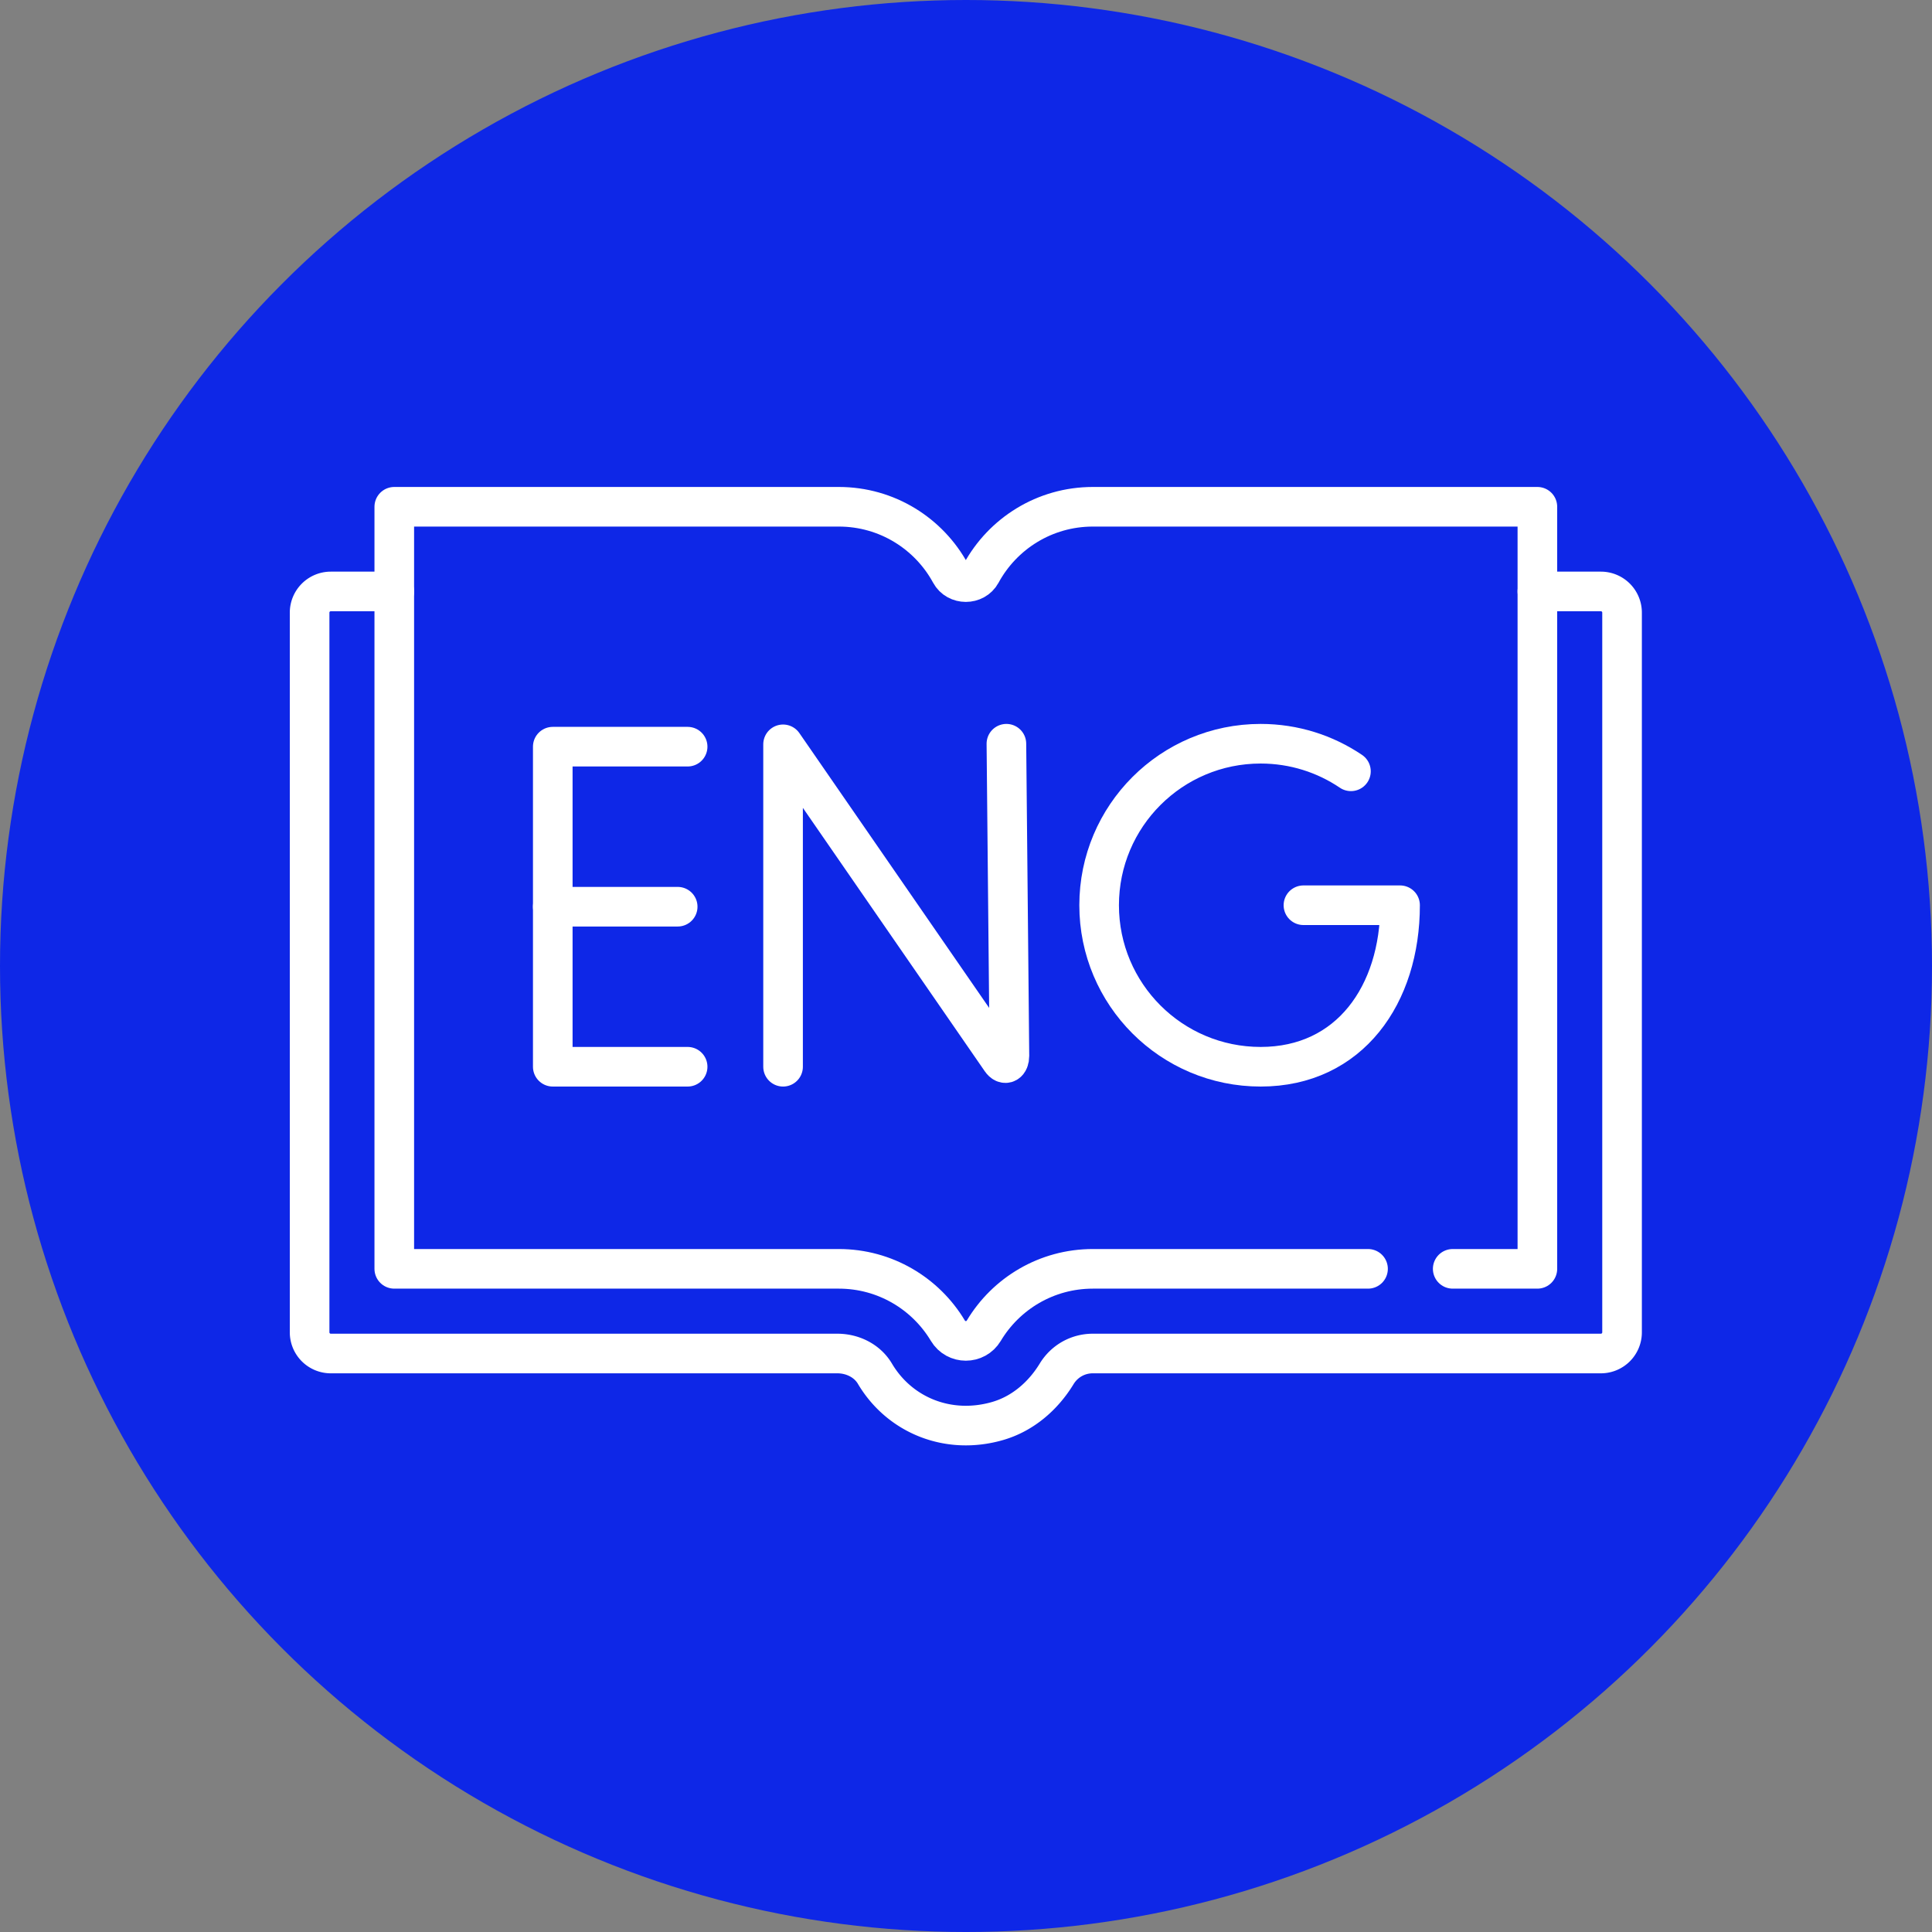
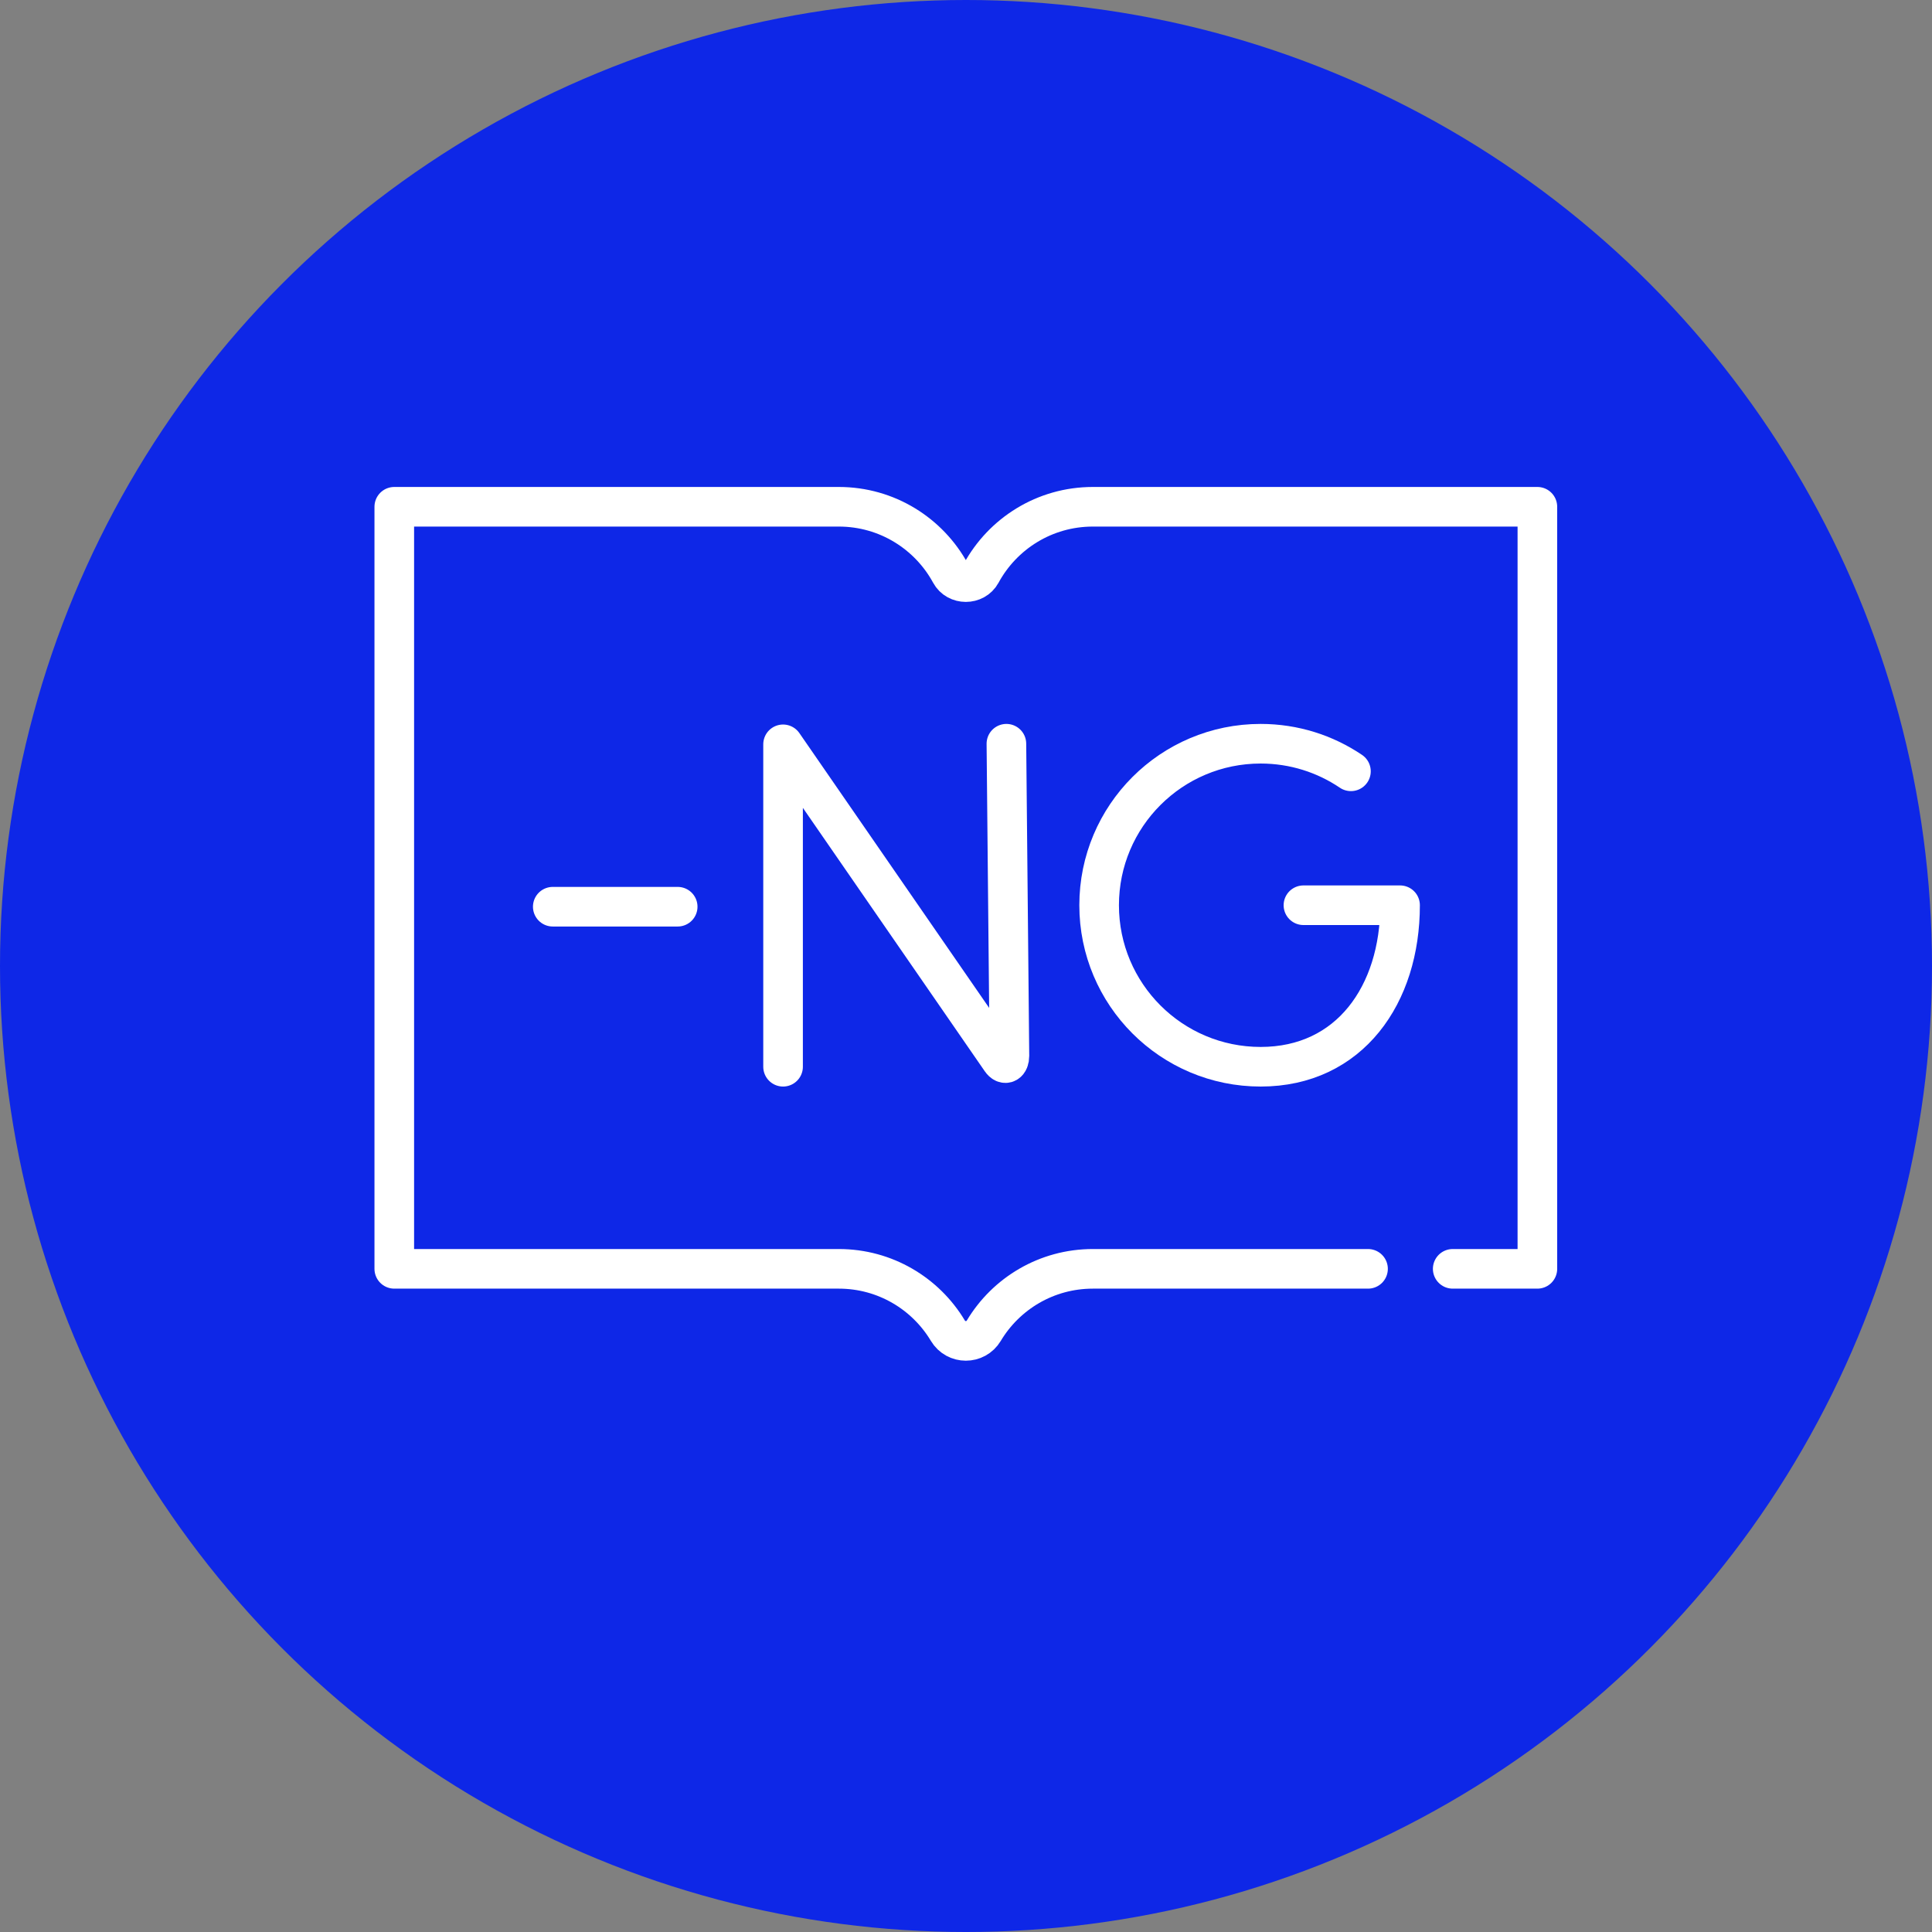
<svg xmlns="http://www.w3.org/2000/svg" width="512" height="512" x="0" y="0" viewBox="0 0 682.667 682.667" style="enable-background:new 0 0 512 512" xml:space="preserve" class="">
  <rect x="0" y="0" width="682.667" height="682.667" fill="#808080" stroke="none" />
  <circle r="341.334" cx="341.334" cy="341.334" fill="#0e27e7" />
  <g transform="matrix(0.7,0,0,0.7,102.4,102.401)">
    <defs>
      <clipPath id="a" clipPathUnits="userSpaceOnUse">
        <path d="M0 512h512V0H0Z" fill="#ffffff" opacity="1" data-original="#000000" />
      </clipPath>
    </defs>
    <g clip-path="url(#a)" transform="matrix(1.333 0 0 -1.333 0 682.667)">
      <path d="M0 0h32.064v288.58h-168.338c-18.262 0-34.148-10.178-42.292-25.171-2.432-4.476-9.178-4.476-11.61 0-8.144 14.993-24.03 25.171-42.292 25.171h-168.339V0h168.339c17.541 0 32.89-9.391 41.291-23.419 3.09-5.158 10.522-5.158 13.612 0C-169.164-9.391-153.815 0-136.274 0h104.21" style="stroke-width:15;stroke-linecap:round;stroke-linejoin:round;stroke-miterlimit:10;stroke-dasharray:none;stroke-opacity:1" transform="translate(440.371 141.387)" fill="none" stroke="#ffffff" stroke-width="15" stroke-linecap="round" stroke-linejoin="round" stroke-miterlimit="10" stroke-dasharray="none" stroke-opacity="" data-original="#000000" opacity="1" class="" />
-       <path d="M0 0h-24.048a8.016 8.016 0 0 1-8.016-8.016v-272.548a8.016 8.016 0 0 1 8.016-8.016h191.833c5.725 0 11.307-2.722 14.225-7.648 9.296-15.694 27.732-23.33 46.482-17.903 9.451 2.735 17.204 9.425 22.322 17.828 2.947 4.837 8.068 7.723 13.718 7.723h192.387a8.016 8.016 0 0 1 8.017 8.016V-8.016A8.016 8.016 0 0 1 456.919 0h-24.048" style="stroke-width:15;stroke-linecap:round;stroke-linejoin:round;stroke-miterlimit:10;stroke-dasharray:none;stroke-opacity:1" transform="translate(39.565 397.902)" fill="none" stroke="#ffffff" stroke-width="15" stroke-linecap="round" stroke-linejoin="round" stroke-miterlimit="10" stroke-dasharray="none" stroke-opacity="" data-original="#000000" opacity="1" class="" />
      <path d="M0 0v122.093L82.546 2.561c1.53-2.211 3.17-1.128 3.17 1.561l-1.144 118.199" style="stroke-width:15;stroke-linecap:round;stroke-linejoin:round;stroke-miterlimit:10;stroke-dasharray:none;stroke-opacity:1" transform="translate(186.791 217.915)" fill="none" stroke="#ffffff" stroke-width="15" stroke-linecap="round" stroke-linejoin="round" stroke-miterlimit="10" stroke-dasharray="none" stroke-opacity="" data-original="#000000" opacity="1" class="" />
-       <path d="M0 0h-51.07v-121.204H0" style="stroke-width:15;stroke-linecap:round;stroke-linejoin:round;stroke-miterlimit:10;stroke-dasharray:none;stroke-opacity:1" transform="translate(150.651 339.12)" fill="none" stroke="#ffffff" stroke-width="15" stroke-linecap="round" stroke-linejoin="round" stroke-miterlimit="10" stroke-dasharray="none" stroke-opacity="" data-original="#000000" opacity="1" class="" />
      <path d="M0 0h-47.305" style="stroke-width:15;stroke-linecap:round;stroke-linejoin:round;stroke-miterlimit:10;stroke-dasharray:none;stroke-opacity:1" transform="translate(146.886 278.518)" fill="none" stroke="#ffffff" stroke-width="15" stroke-linecap="round" stroke-linejoin="round" stroke-miterlimit="10" stroke-dasharray="none" stroke-opacity="" data-original="#000000" opacity="1" class="" />
      <path d="M0 0c-9.762 6.595-21.529 10.445-34.195 10.445-33.779 0-61.161-27.382-61.161-61.161 0-33.777 27.382-61.16 61.161-61.16 33.777 0 52.797 27.383 52.797 61.16H-17.99" style="stroke-width:15;stroke-linecap:round;stroke-linejoin:round;stroke-miterlimit:10;stroke-dasharray:none;stroke-opacity:1" transform="translate(401.834 329.791)" fill="none" stroke="#ffffff" stroke-width="15" stroke-linecap="round" stroke-linejoin="round" stroke-miterlimit="10" stroke-dasharray="none" stroke-opacity="" data-original="#000000" opacity="1" class="" />
    </g>
  </g>
</svg>